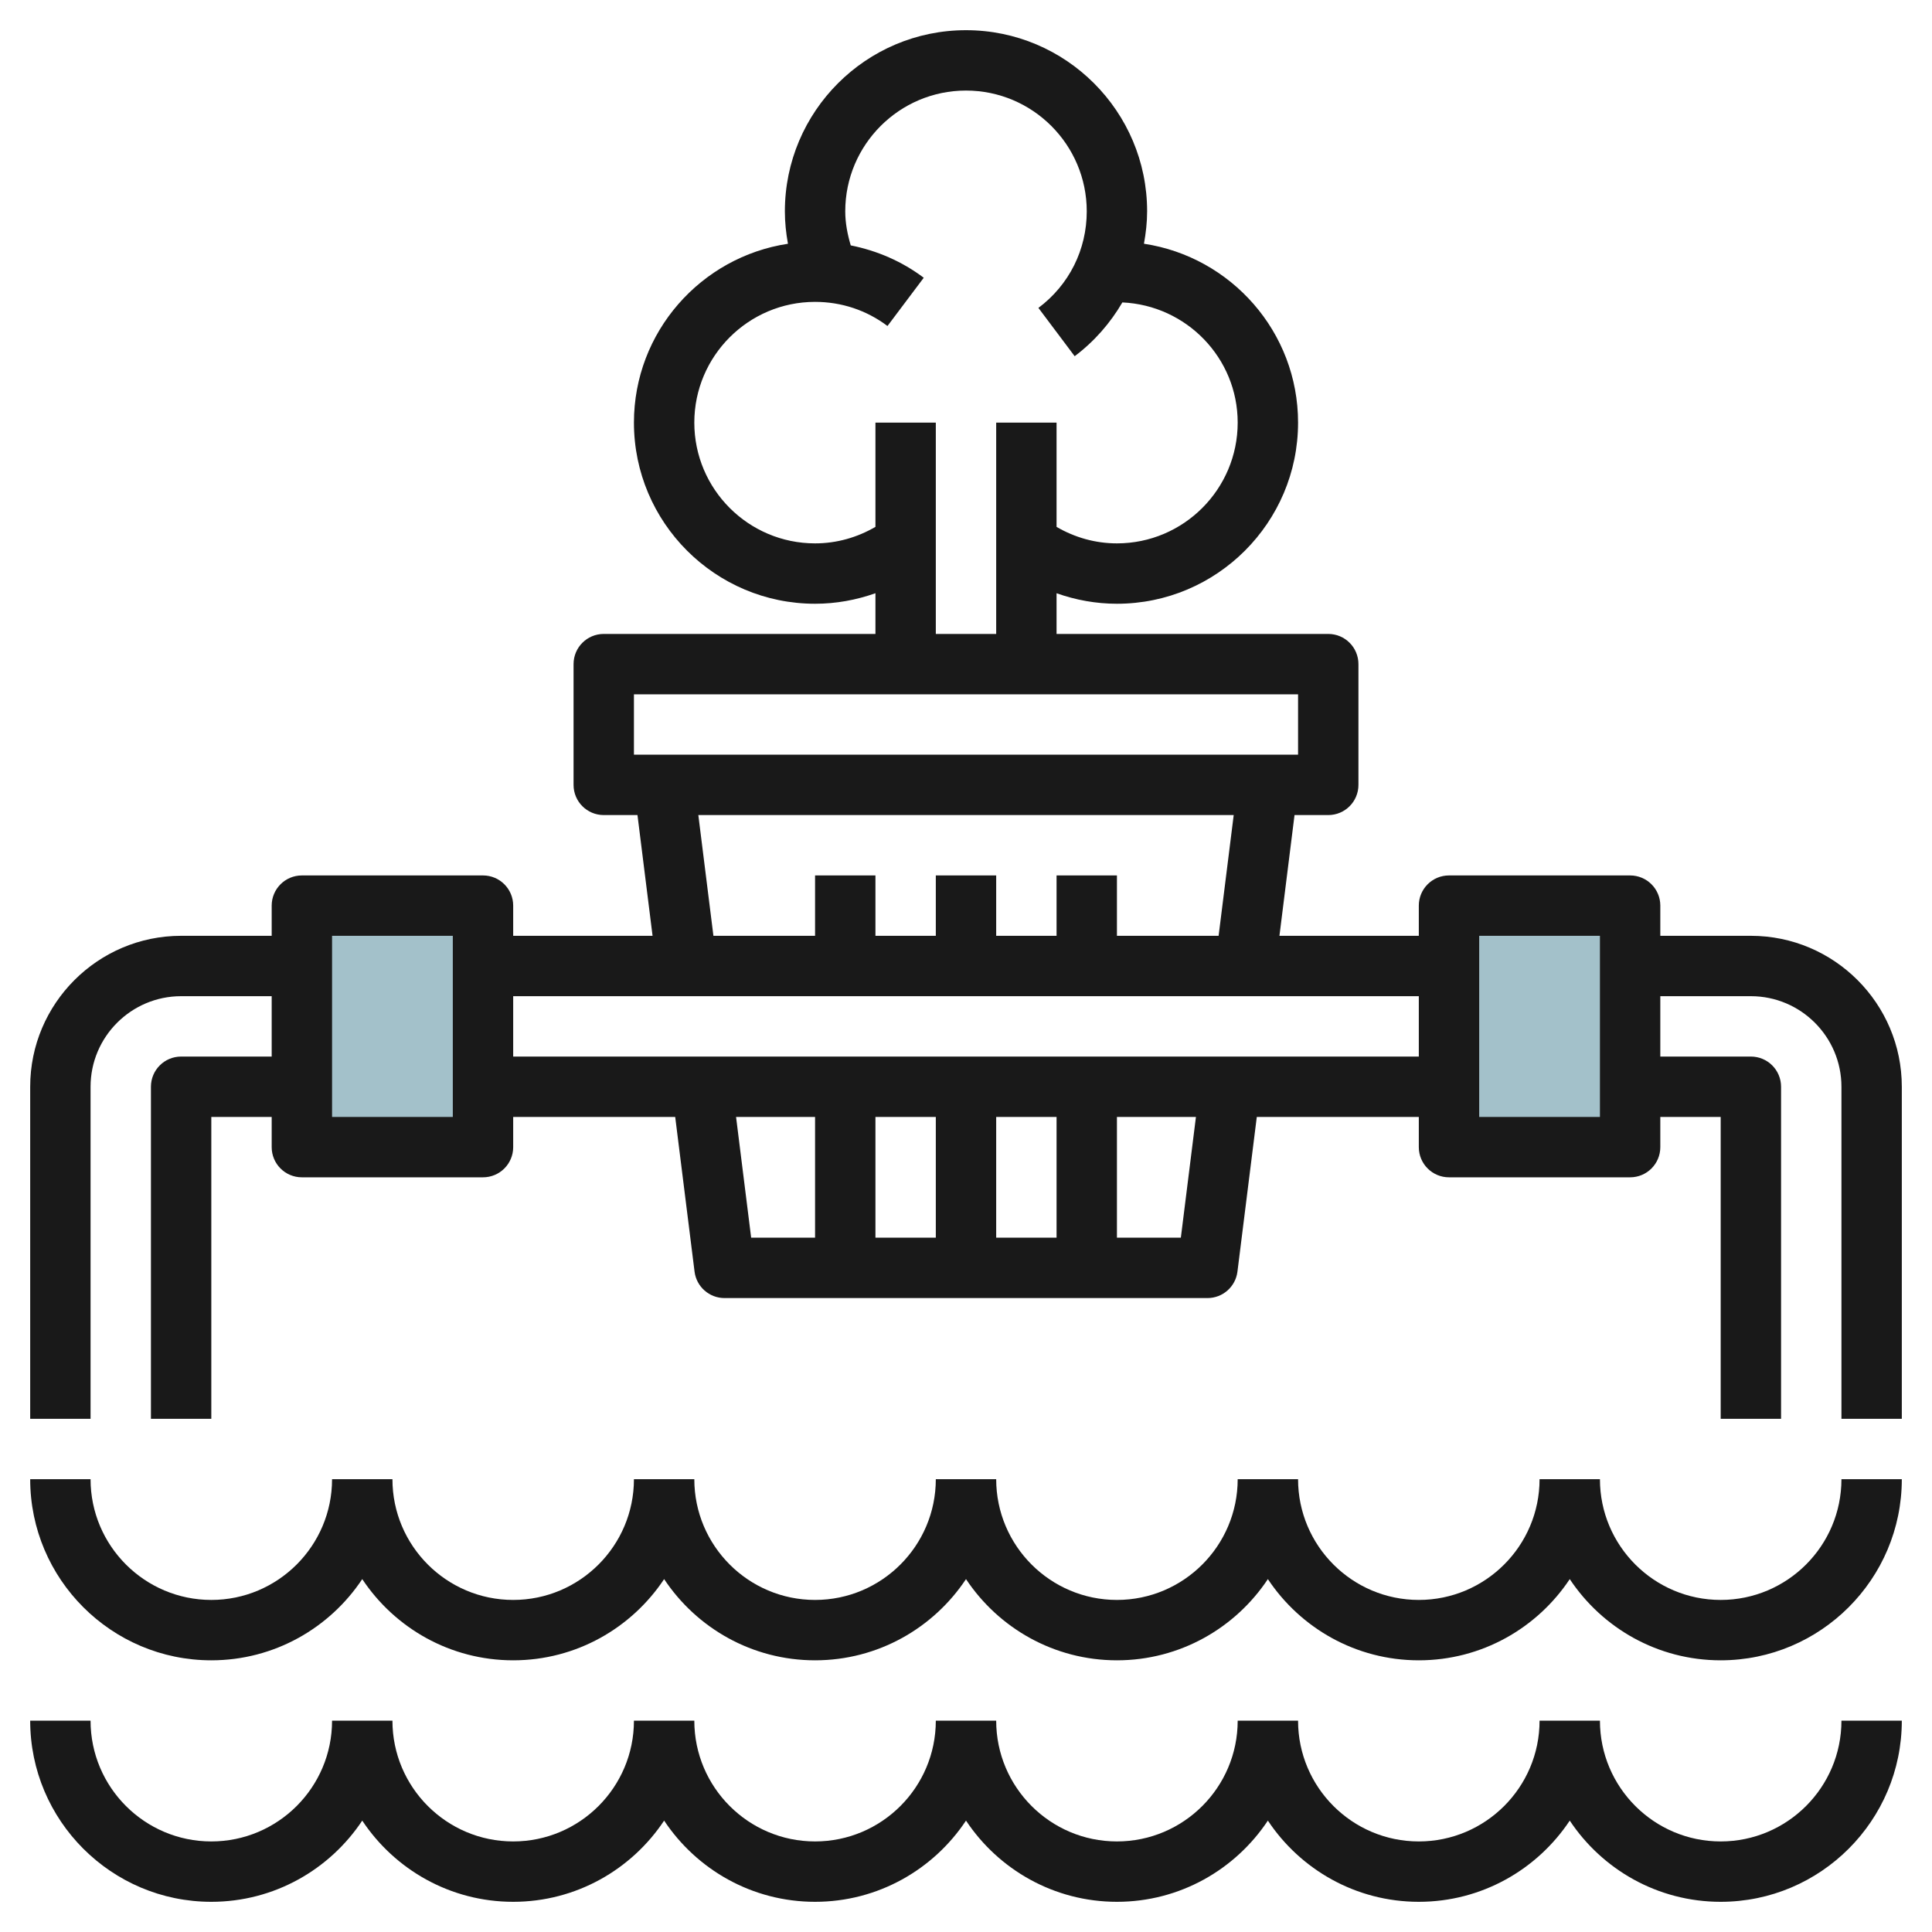
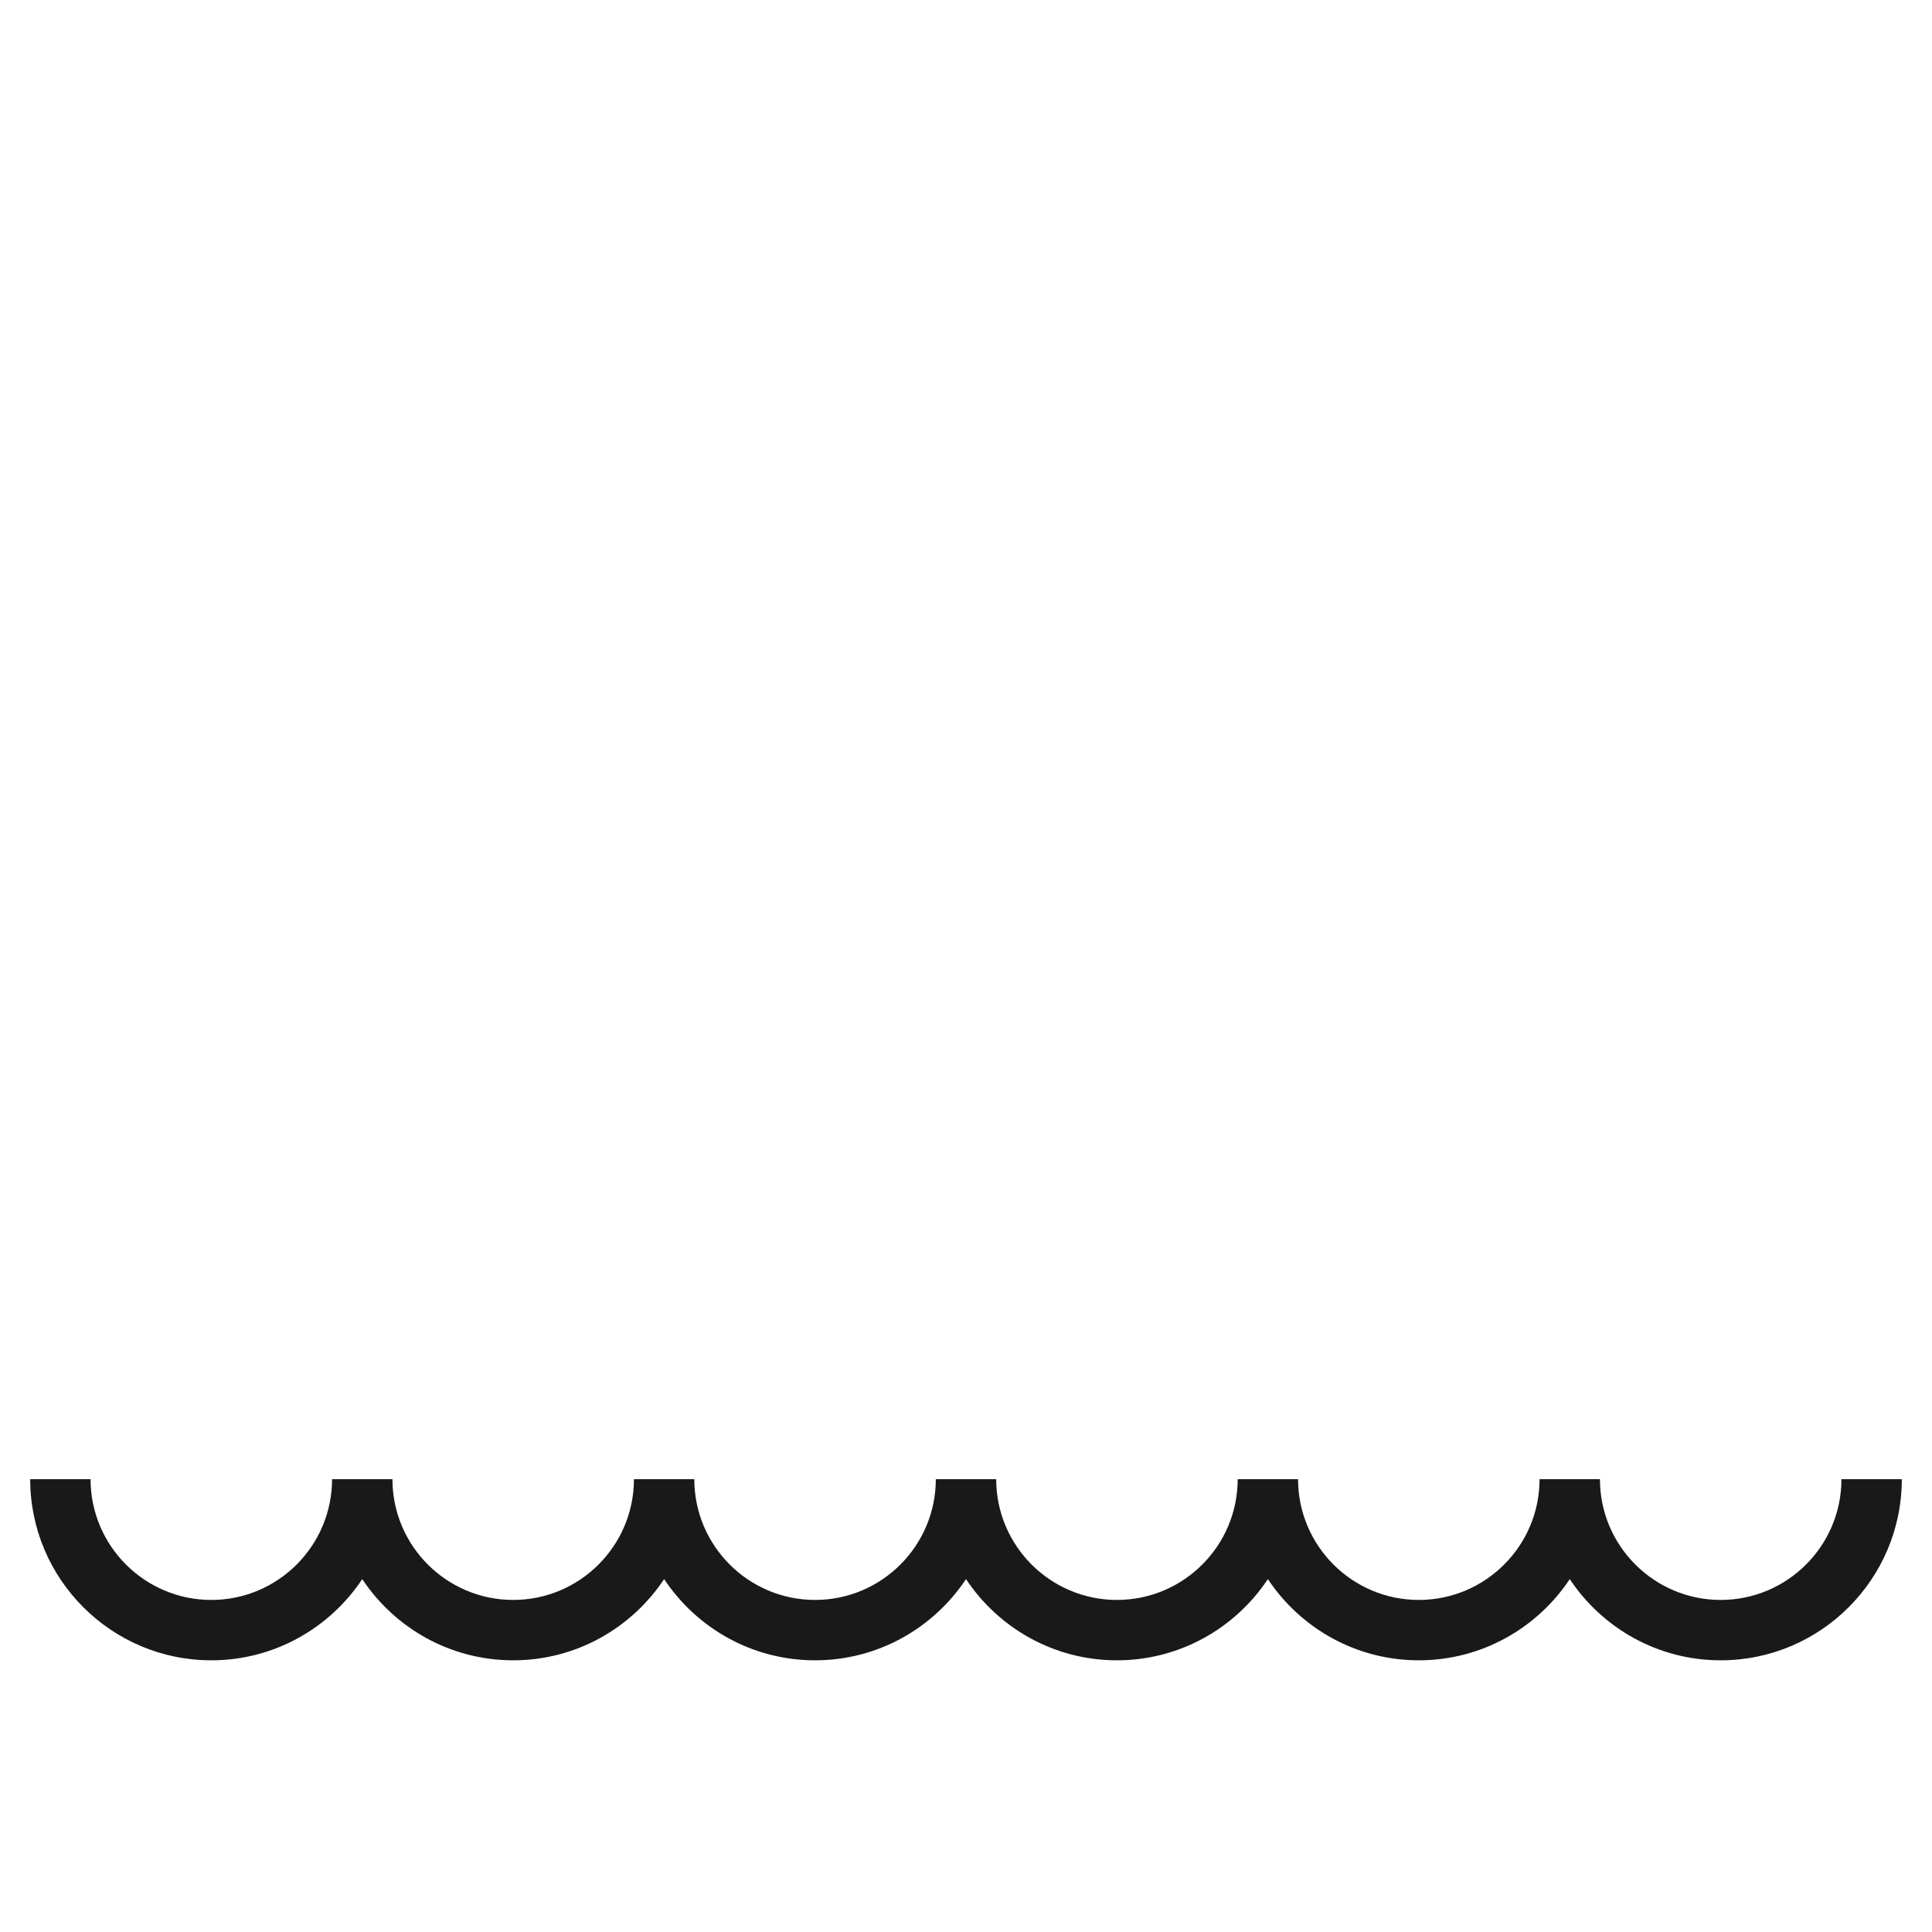
<svg xmlns="http://www.w3.org/2000/svg" id="Layer_3" enable-background="new 0 0 64 64" height="512" viewBox="0 0 64 64" width="512">
  <g>
-     <path d="m10 30h6v8h-6z" fill="#a3c1ca" />
-     <path d="m48 30h6v8h-6z" fill="#a3c1ca" transform="matrix(-1 0 0 -1 102 68)" />
    <g fill="#191919">
-       <path d="m57 61c-2.206 0-4-1.794-4-4h-2c0 2.206-1.794 4-4 4s-4-1.794-4-4h-2c0 2.206-1.794 4-4 4s-4-1.794-4-4h-2c0 2.206-1.794 4-4 4s-4-1.794-4-4h-2c0 2.206-1.794 4-4 4s-4-1.794-4-4h-2c0 2.206-1.794 4-4 4s-4-1.794-4-4h-2c0 3.309 2.691 6 6 6 2.086 0 3.924-1.071 5-2.69 1.076 1.62 2.914 2.69 5 2.69s3.924-1.071 5-2.69c1.076 1.62 2.914 2.69 5 2.69s3.924-1.071 5-2.69c1.076 1.62 2.914 2.69 5 2.69s3.924-1.071 5-2.69c1.076 1.62 2.914 2.69 5 2.69s3.924-1.071 5-2.69c1.076 1.62 2.914 2.69 5 2.69 3.309 0 6-2.691 6-6h-2c0 2.206-1.794 4-4 4z" />
      <path d="m57 53c-2.206 0-4-1.794-4-4h-2c0 2.206-1.794 4-4 4s-4-1.794-4-4h-2c0 2.206-1.794 4-4 4s-4-1.794-4-4h-2c0 2.206-1.794 4-4 4s-4-1.794-4-4h-2c0 2.206-1.794 4-4 4s-4-1.794-4-4h-2c0 2.206-1.794 4-4 4s-4-1.794-4-4h-2c0 3.309 2.691 6 6 6 2.086 0 3.924-1.071 5-2.69 1.076 1.62 2.914 2.69 5 2.69s3.924-1.071 5-2.69c1.076 1.62 2.914 2.69 5 2.69s3.924-1.071 5-2.69c1.076 1.62 2.914 2.69 5 2.69s3.924-1.071 5-2.69c1.076 1.62 2.914 2.69 5 2.69s3.924-1.071 5-2.69c1.076 1.62 2.914 2.69 5 2.69 3.309 0 6-2.691 6-6h-2c0 2.206-1.794 4-4 4z" />
-       <path d="m58 31h-3v-1c0-.553-.447-1-1-1h-6c-.553 0-1 .447-1 1v1h-4.617l.5-4h1.117c.553 0 1-.447 1-1v-4c0-.553-.447-1-1-1h-9v-1.348c.636.225 1.307.348 2 .348 3.309 0 6-2.691 6-6 0-3.004-2.22-5.491-5.105-5.926.063-.351.105-.708.105-1.074 0-3.309-2.691-6-6-6s-6 2.691-6 6c0 .364.038.722.102 1.075-2.883.435-5.102 2.922-5.102 5.925 0 3.309 2.691 6 6 6 .692 0 1.364-.123 2-.349v1.349h-9c-.553 0-1 .447-1 1v4c0 .553.447 1 1 1h1.117l.5 4h-4.617v-1c0-.553-.447-1-1-1h-6c-.553 0-1 .447-1 1v1h-3c-2.757 0-5 2.243-5 5v11h2v-11c0-1.654 1.346-3 3-3h3v2h-3c-.553 0-1 .447-1 1v11h2v-10h2v1c0 .553.447 1 1 1h6c.553 0 1-.447 1-1v-1h5.367l.641 5.124c.062.5.488.876.992.876h16c.504 0 .93-.376.992-.876l.641-5.124h5.367v1c0 .553.447 1 1 1h6c.553 0 1-.447 1-1v-1h2v10h2v-11c0-.553-.447-1-1-1h-3v-2h3c1.654 0 3 1.346 3 3v11h2v-11c0-2.757-2.243-5-5-5zm-43 6h-4v-6h4zm12-19c-2.206 0-4-1.794-4-4s1.794-4 4-4c.874 0 1.704.276 2.399.799l1.201-1.598c-.723-.545-1.547-.898-2.418-1.072-.108-.365-.182-.74-.182-1.129 0-2.206 1.794-4 4-4s4 1.794 4 4c0 1.271-.583 2.437-1.601 3.2l1.201 1.6c.655-.493 1.182-1.101 1.58-1.782 2.121.097 3.82 1.838 3.82 3.982 0 2.206-1.794 4-4 4-.714 0-1.394-.194-2-.546v-3.454h-2v7h-2v-7h-2v3.453c-.606.353-1.287.547-2 .547zm-6 7v-2h22v2zm14 4v2h-2v-2h-2v2h-2v-2h-2v2h-3.367l-.5-4h17.735l-.5 4h-3.368v-2zm-8 12h-2.117l-.5-4h2.617zm4 0h-2v-4h2zm4 0h-2v-4h2zm4.117 0h-2.117v-4h2.617zm7.883-6h-30v-2h30zm6 2h-4v-6h4z" />
    </g>
  </g>
</svg>